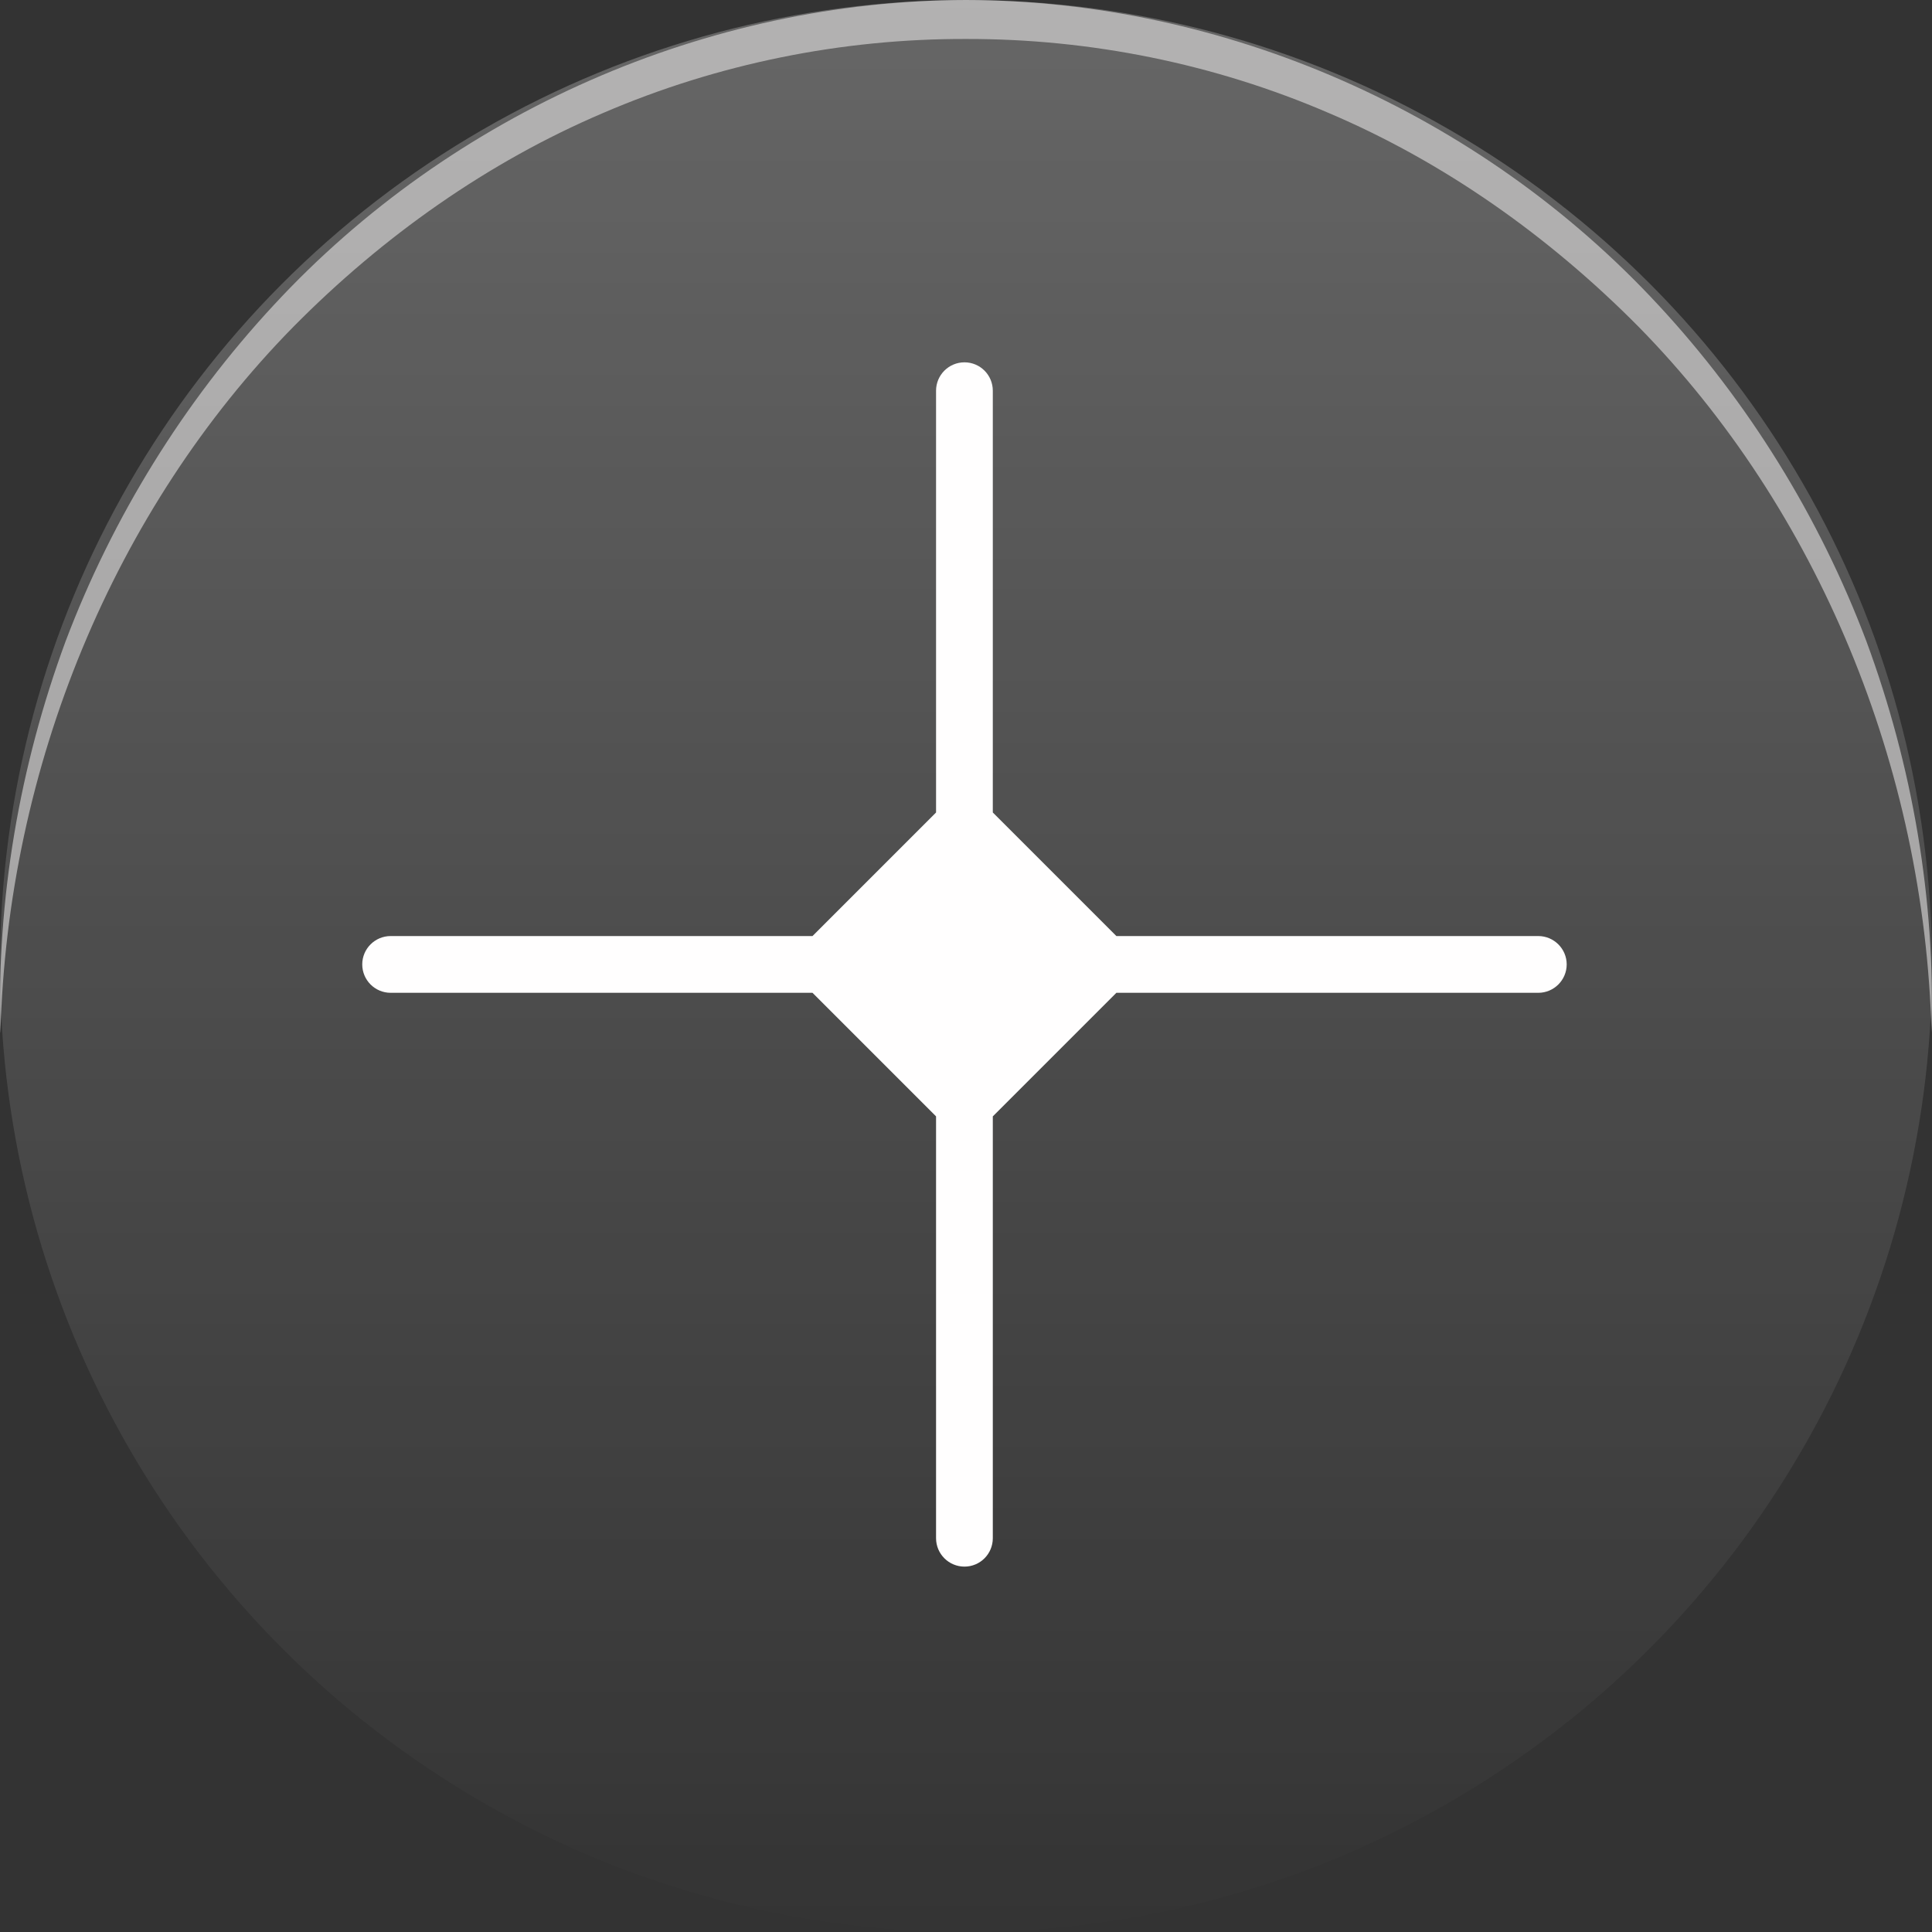
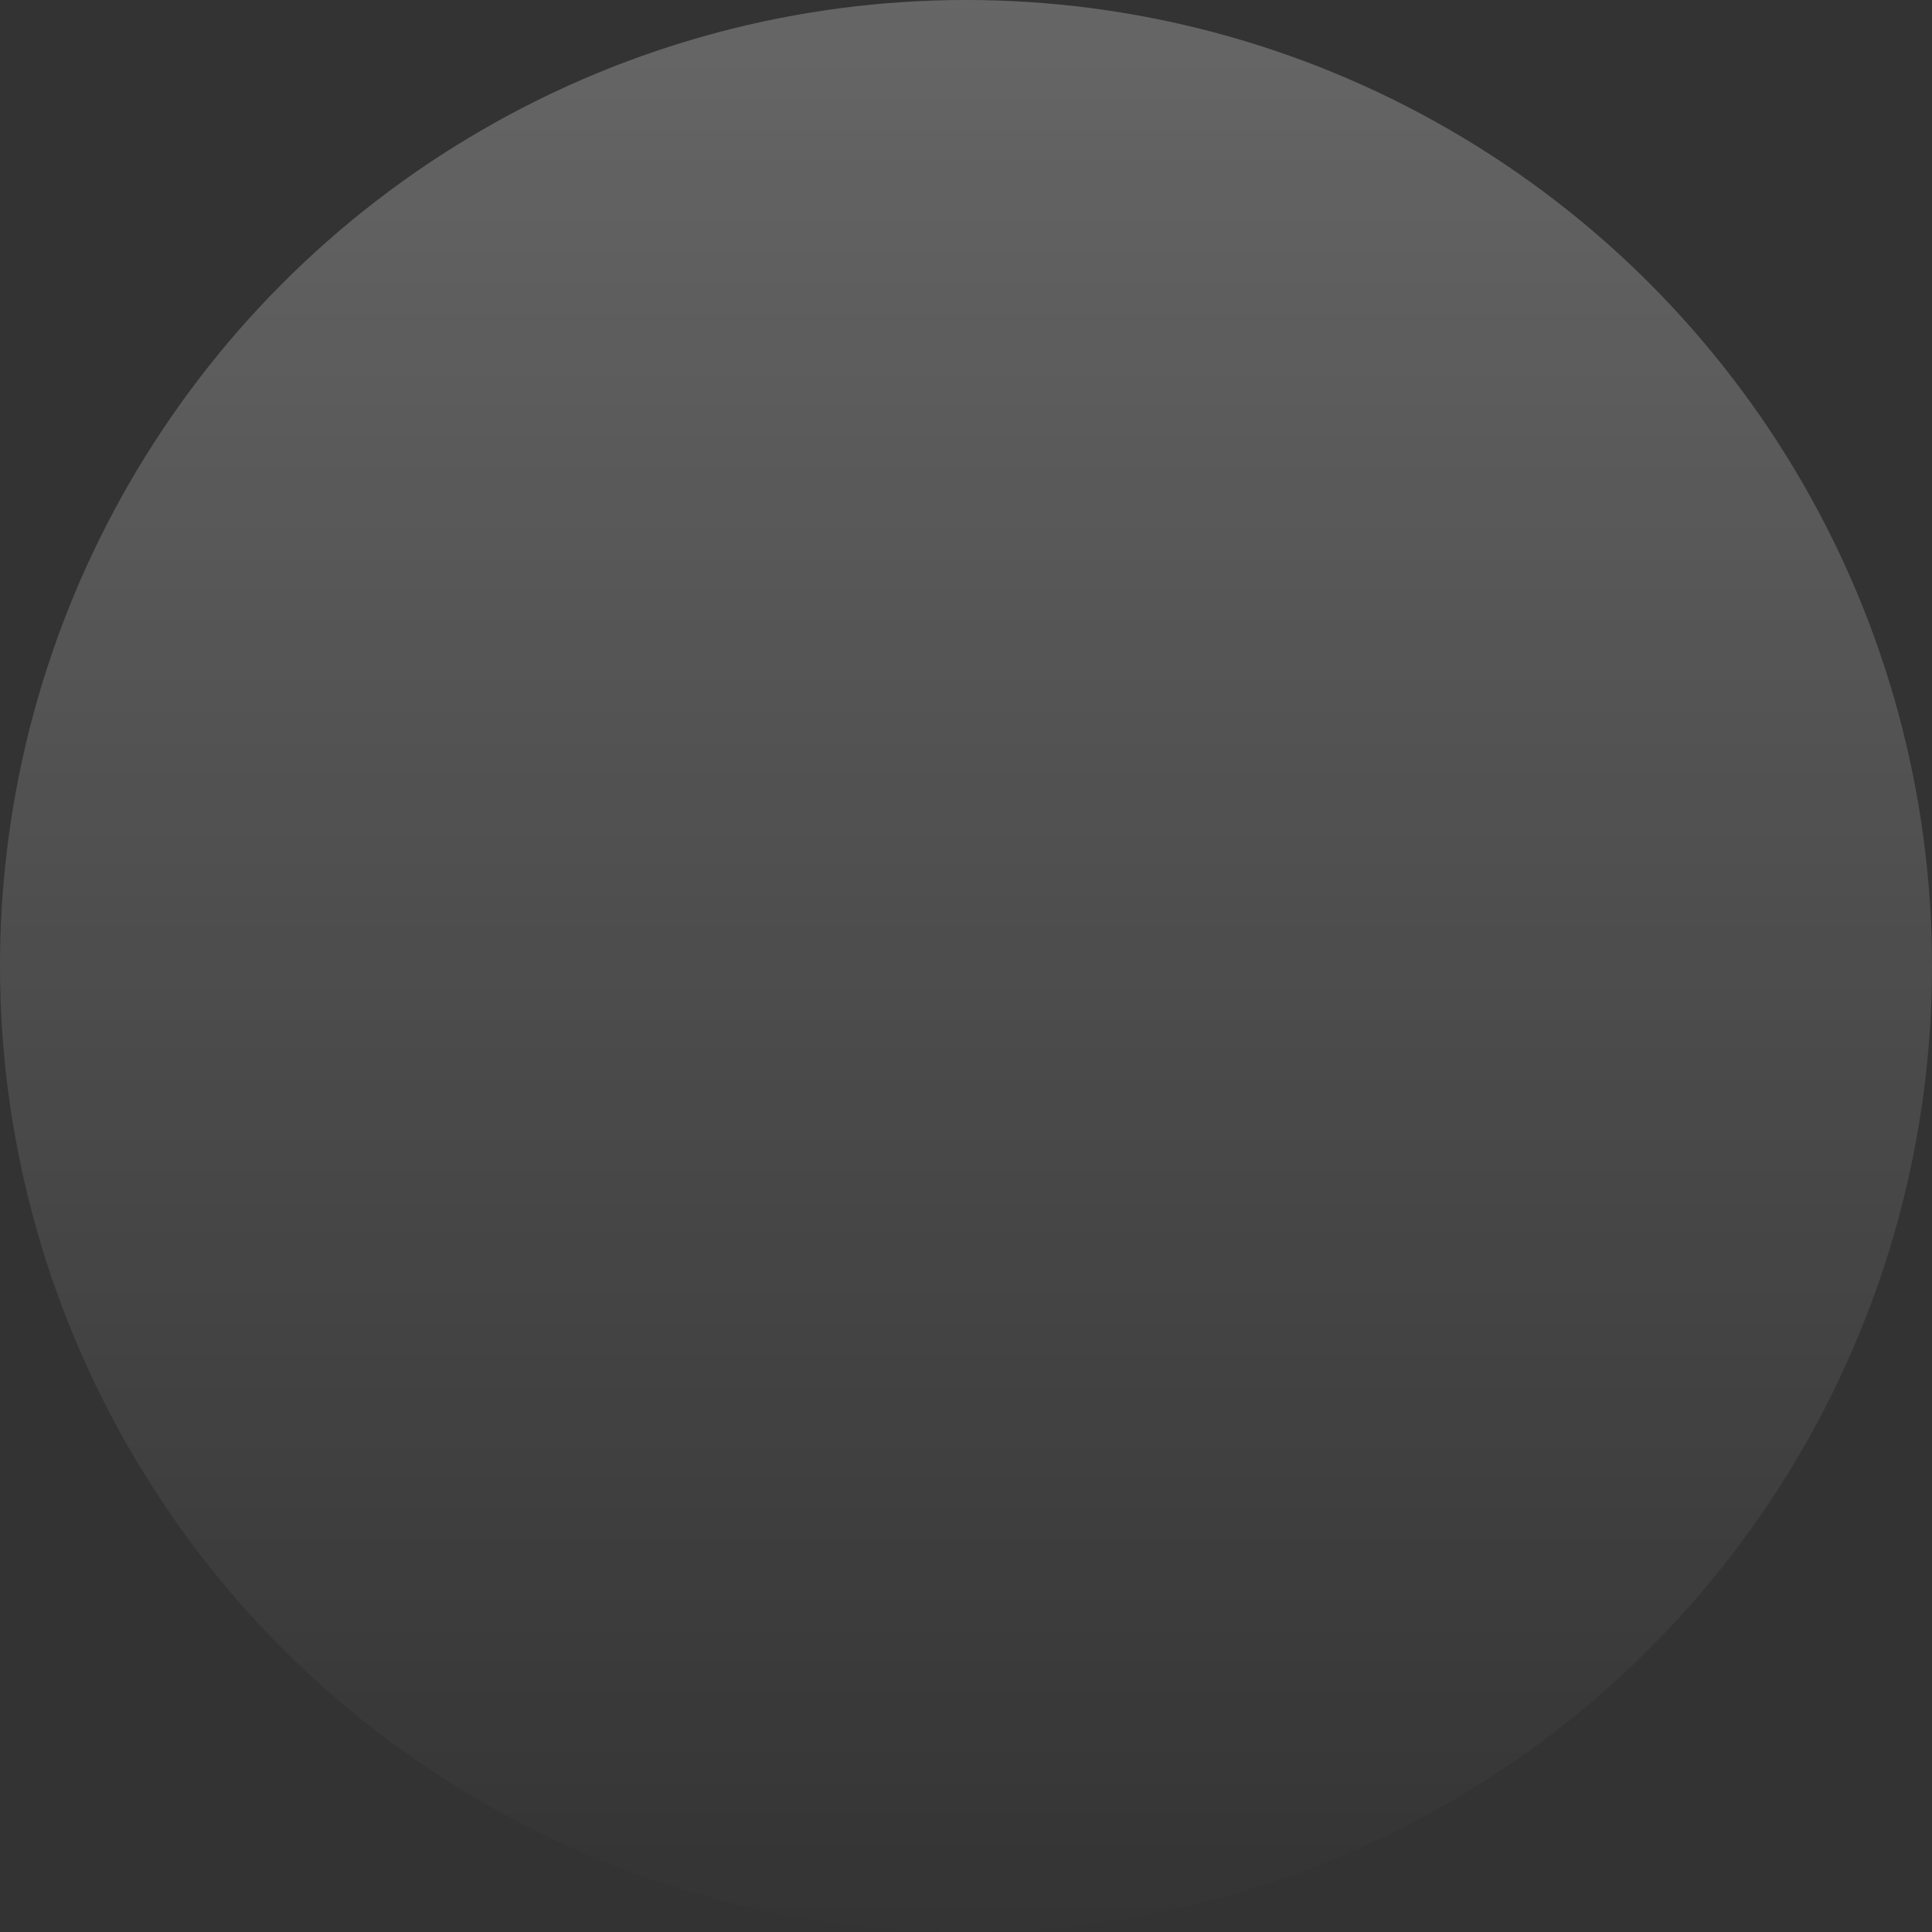
<svg xmlns="http://www.w3.org/2000/svg" width="24" height="24" viewBox="0 0 24 24" fill="none">
  <rect x="0" y="0" width="24" height="24" fill="#333333" stroke="none" />
  <circle cx="12" cy="12" r="12" fill="url(#paint0_linear_4020_14765)" fill-opacity="0.25" />
-   <path opacity="0.5" d="M0.005 12.827C-0.044 11.178 0.243 9.516 0.815 7.966C1.4 6.42 2.283 4.996 3.394 3.797C5.617 1.39 8.798 0.007 12 0C15.202 0.006 18.383 1.39 20.607 3.796C21.718 4.995 22.601 6.42 23.185 7.966C23.758 9.516 24.044 11.178 23.994 12.827C23.908 9.53 22.58 6.325 20.356 4.06C19.242 2.935 17.94 2.014 16.509 1.405C15.082 0.79 13.541 0.481 12 0.484C10.459 0.48 8.918 0.79 7.491 1.404C6.06 2.014 4.757 2.934 3.644 4.06C1.419 6.324 0.092 9.53 0.006 12.828L0.005 12.827Z" fill="#FFFEFE" />
-   <path fill-rule="evenodd" clip-rule="evenodd" d="M19.109 12.333H13.868L12.333 13.868V19.108C12.333 19.303 12.176 19.461 11.981 19.461C11.786 19.461 11.628 19.303 11.628 19.108V13.868L10.093 12.333H4.853C4.658 12.333 4.5 12.175 4.5 11.98C4.5 11.786 4.658 11.628 4.853 11.628H10.093L11.628 10.093V4.854C11.628 4.659 11.786 4.501 11.981 4.501C12.176 4.501 12.333 4.659 12.333 4.854V10.093L13.868 11.628H19.109C19.303 11.628 19.462 11.786 19.462 11.98C19.462 12.175 19.303 12.333 19.109 12.333Z" fill="#FFFEFE" />
  <defs>
    <linearGradient id="paint0_linear_4020_14765" x1="12" y1="0" x2="12" y2="24" gradientUnits="userSpaceOnUse">
      <stop stop-color="white" />
      <stop offset="1" stop-color="white" stop-opacity="0.01" />
    </linearGradient>
  </defs>
</svg>